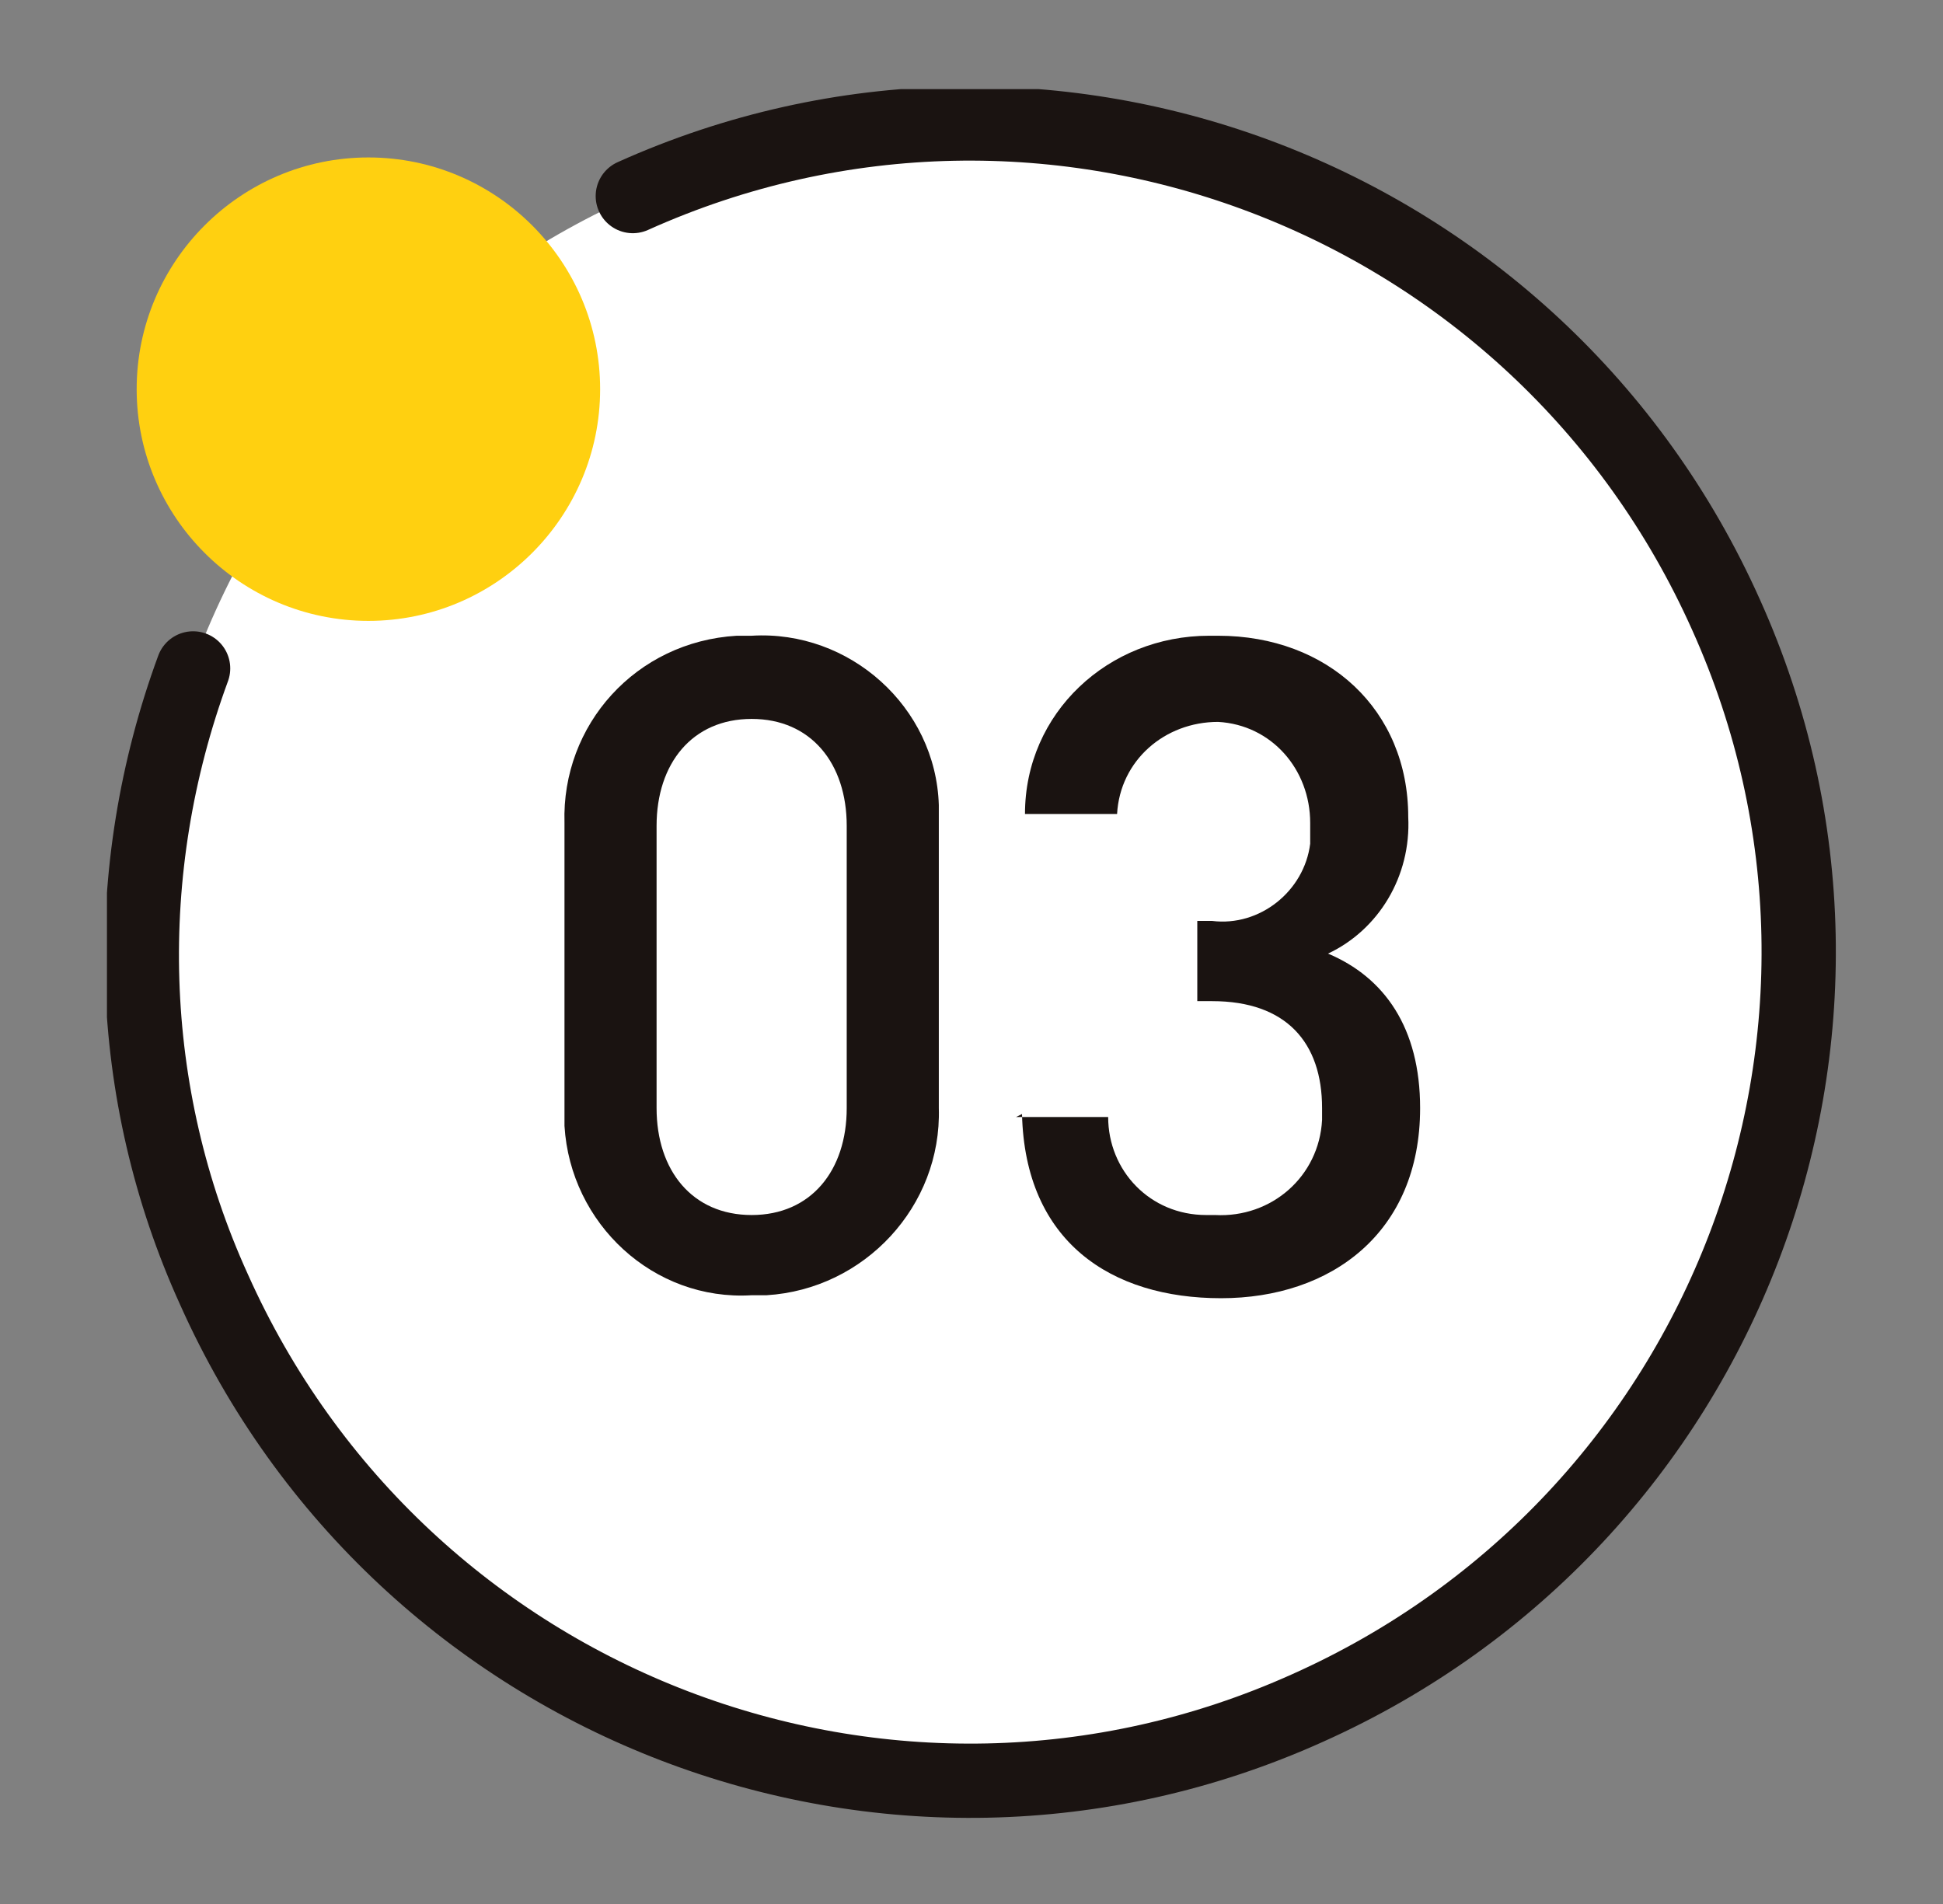
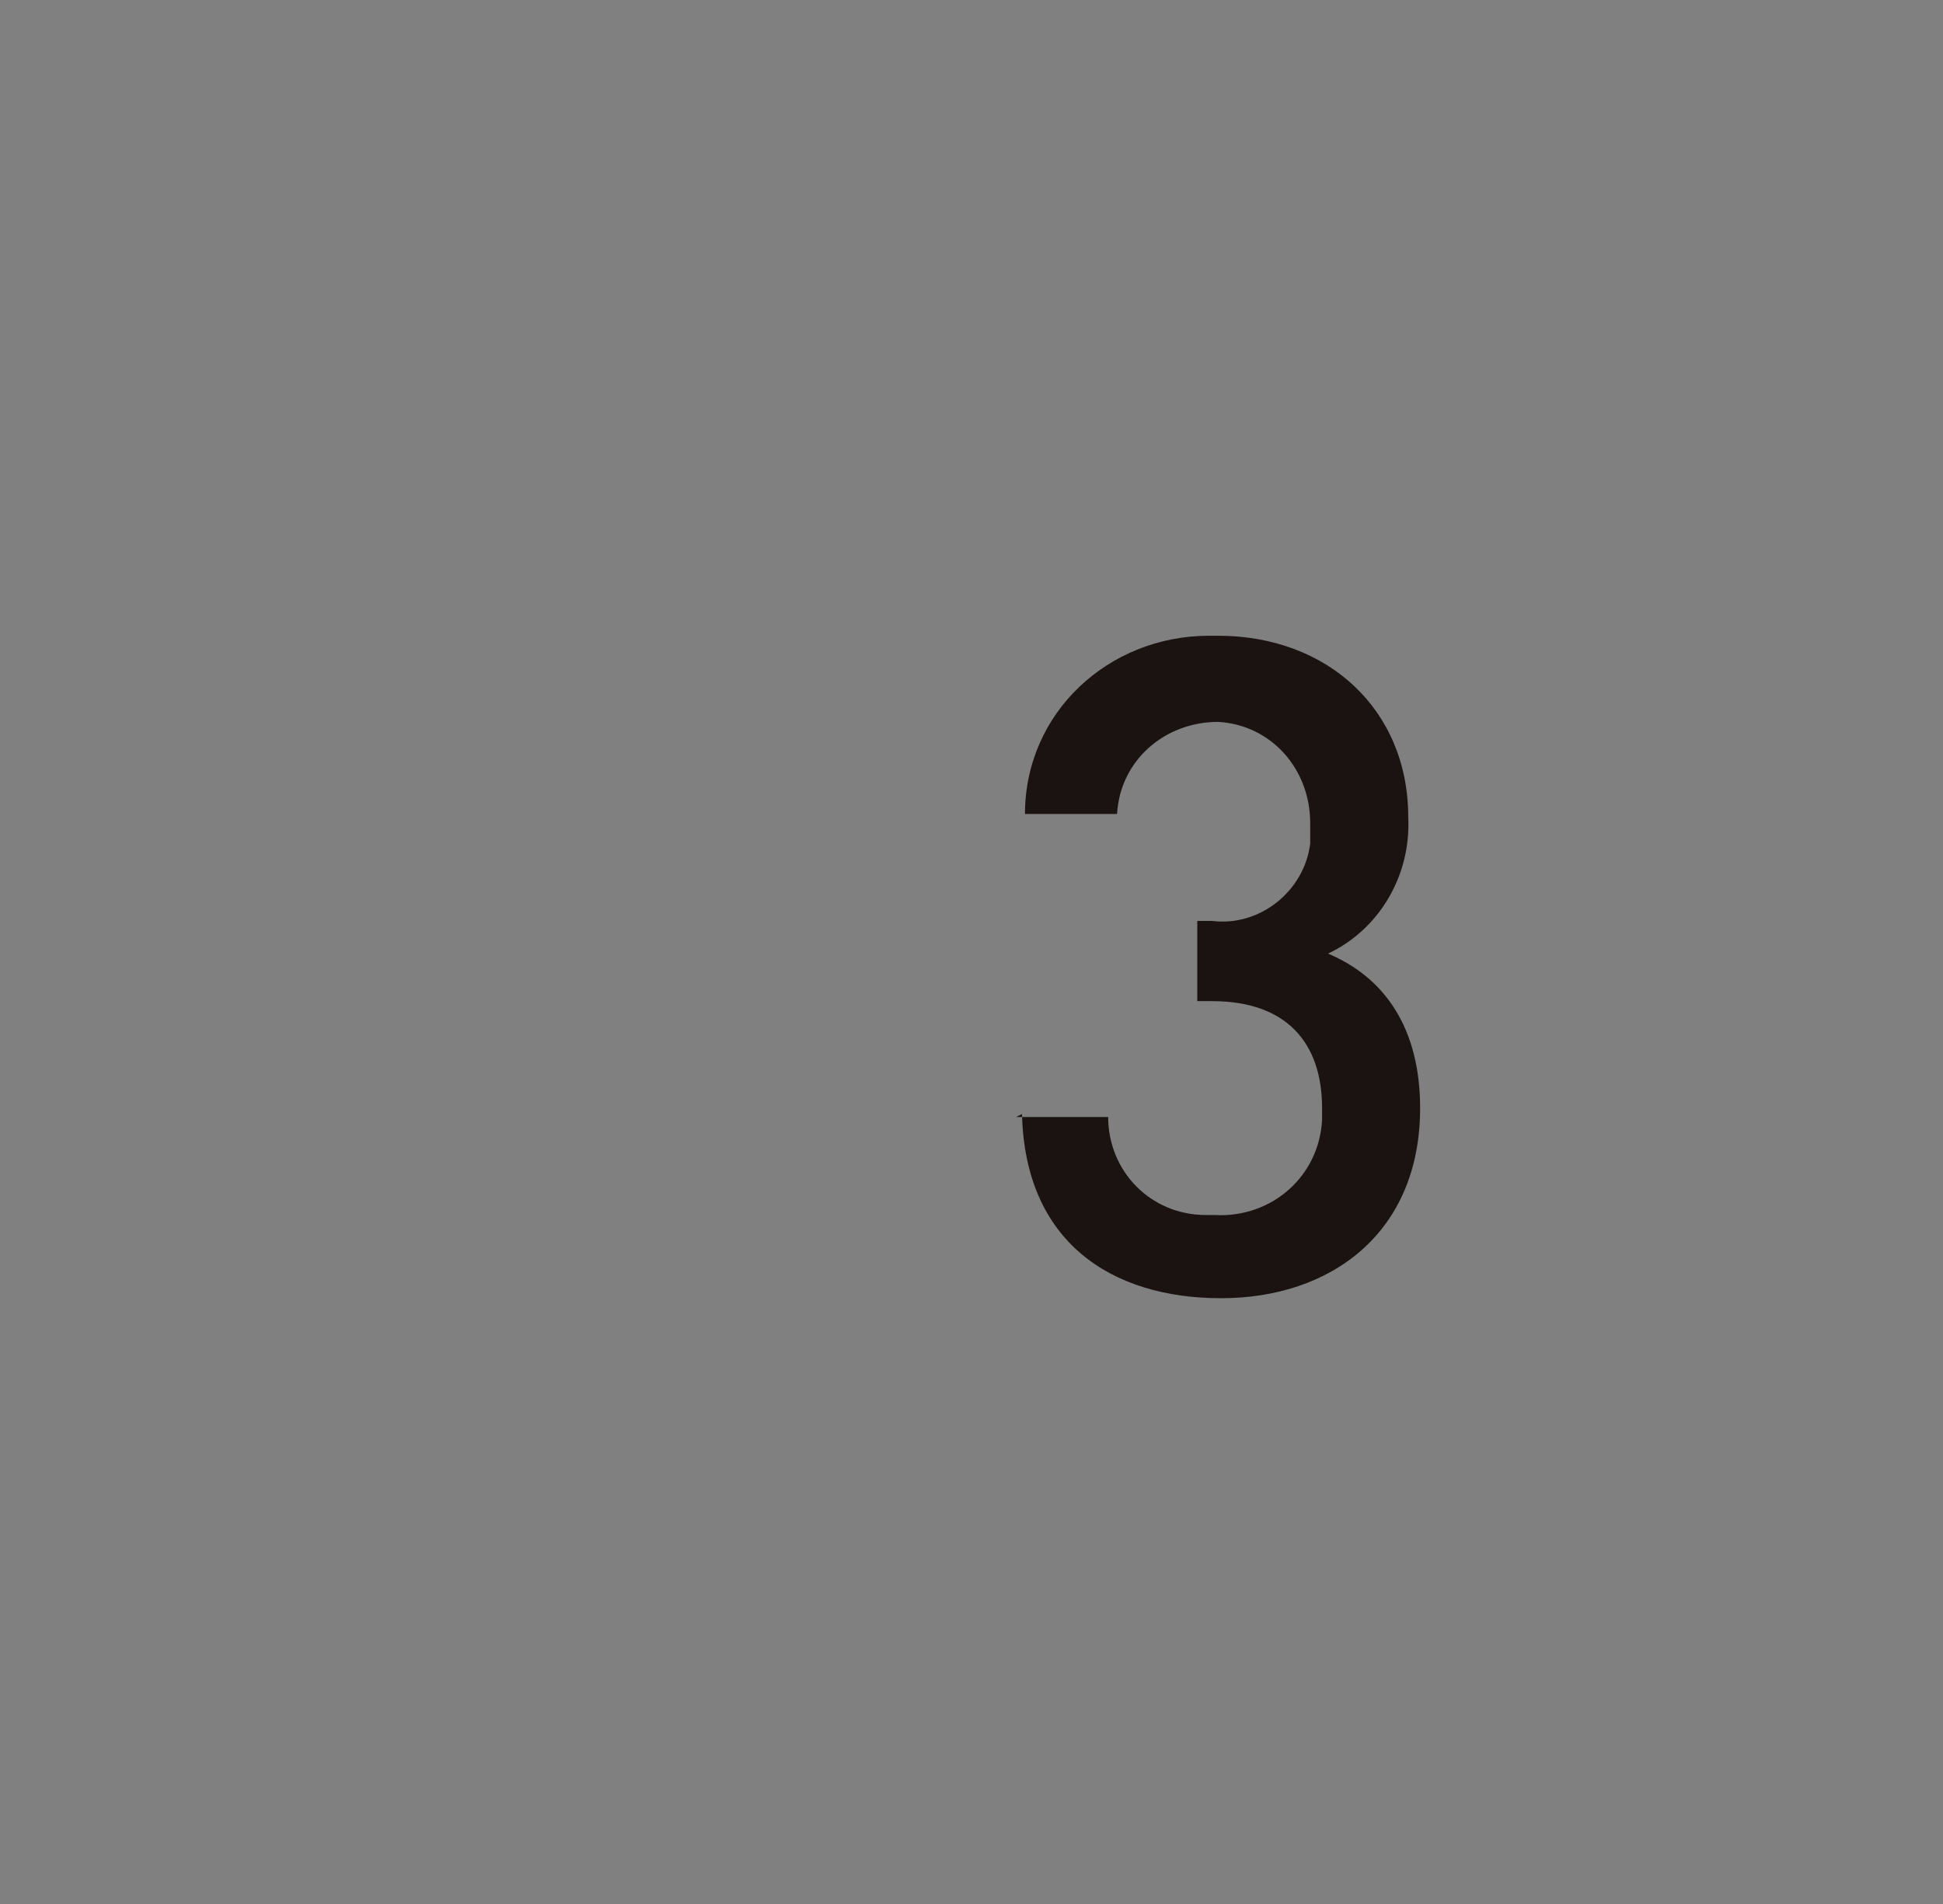
<svg xmlns="http://www.w3.org/2000/svg" id="_レイヤー_1" version="1.1" viewBox="0 0 65.4 64.1">
  <rect x="0" y="0" width="65.4" height="64.1" fill="#808080" stroke="none" />
  <defs>
    <style>
      .st0 {
        fill: #ffd010;
      }

      .st1 {
        fill: #fff;
      }

      .st2, .st3 {
        fill: none;
      }

      .st4 {
        clip-path: url(#clippath-1);
      }

      .st5 {
        fill: #1a1311;
      }

      .st3 {
        stroke: #1a1311;
        stroke-linecap: round;
        stroke-linejoin: round;
        stroke-width: 2.5px;
      }

      .st6 {
        clip-path: url(#clippath);
      }
    </style>
    <clipPath id="clippath">
-       <rect class="st2" x="3.6" y="3" width="58.2" height="58.2" />
-     </clipPath>
+       </clipPath>
    <clipPath id="clippath-1">
      <rect class="st2" x="3.6" y="3" width="58.2" height="58.2" />
    </clipPath>
  </defs>
  <g id="_グループ_152" data-name="グループ_152">
    <g class="st6">
      <g id="_グループ_151" data-name="グループ_151">
-         <path id="_パス_5226" data-name="パス_5226" class="st1" d="M32.7,59.9c-15.4,0-27.9-12.5-27.9-27.9S17.3,4.2,32.7,4.2s27.9,12.5,27.9,27.9-12.5,27.9-27.9,27.9h0" />
        <path id="_パス_5227" data-name="パス_5227" class="st3" d="M21.3,6.6c14-6.3,30.5,0,36.8,14.1,6.3,14,0,30.5-14.1,36.8-14,6.3-30.5,0-36.8-14.1-3-6.6-3.2-14.1-.7-20.9" />
        <path id="_パス_5228" data-name="パス_5228" class="st0" d="M12.4,20.9c-4.3,0-7.8-3.5-7.8-7.8,0-4.3,3.5-7.8,7.8-7.8s7.8,3.5,7.8,7.8h0c0,4.3-3.5,7.8-7.8,7.8h0" />
      </g>
    </g>
  </g>
  <g id="_グループ_154" data-name="グループ_154">
    <g class="st4">
      <g id="_グループ_153" data-name="グループ_153">
-         <path id="_パス_5229" data-name="パス_5229" class="st5" d="M19,37.4v-9.7c-.1-3.3,2.4-6.1,5.8-6.3.2,0,.4,0,.5,0,3.3-.2,6.2,2.4,6.3,5.7,0,.2,0,.4,0,.5v9.7c.1,3.3-2.5,6.1-5.8,6.3-.2,0-.4,0-.5,0-3.3.2-6.1-2.4-6.3-5.7,0-.2,0-.4,0-.5M28.5,37.3v-9.5c0-2.1-1.2-3.6-3.2-3.6s-3.2,1.5-3.2,3.6v9.5c0,2.1,1.2,3.6,3.2,3.6s3.2-1.5,3.2-3.6" />
        <path id="_パス_5230" data-name="パス_5230" class="st5" d="M34.2,37.6h3.1c0,1.8,1.4,3.3,3.3,3.3.1,0,.2,0,.3,0,1.9.1,3.5-1.3,3.6-3.2,0-.1,0-.3,0-.4,0-2.2-1.2-3.6-3.7-3.6h-.5v-2.7h.5c1.6.2,3.1-1,3.3-2.6,0-.2,0-.5,0-.7,0-1.8-1.3-3.3-3.1-3.4-1.8,0-3.3,1.3-3.4,3.1h-3.1c0-3.4,2.8-6,6.2-6,0,0,.2,0,.3,0,3.7,0,6.4,2.5,6.4,6.1.1,2-1,3.8-2.7,4.6,1.9.8,3.1,2.5,3.1,5.2,0,4.2-3,6.4-6.7,6.4s-6.6-1.9-6.7-6.2" />
      </g>
    </g>
  </g>
</svg>